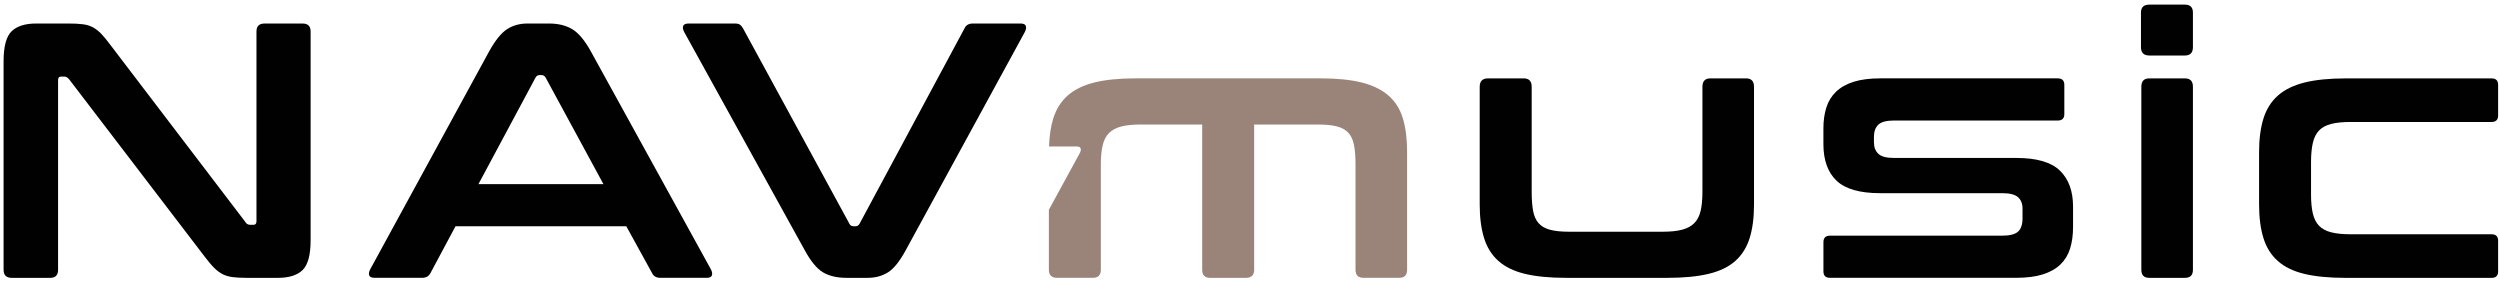
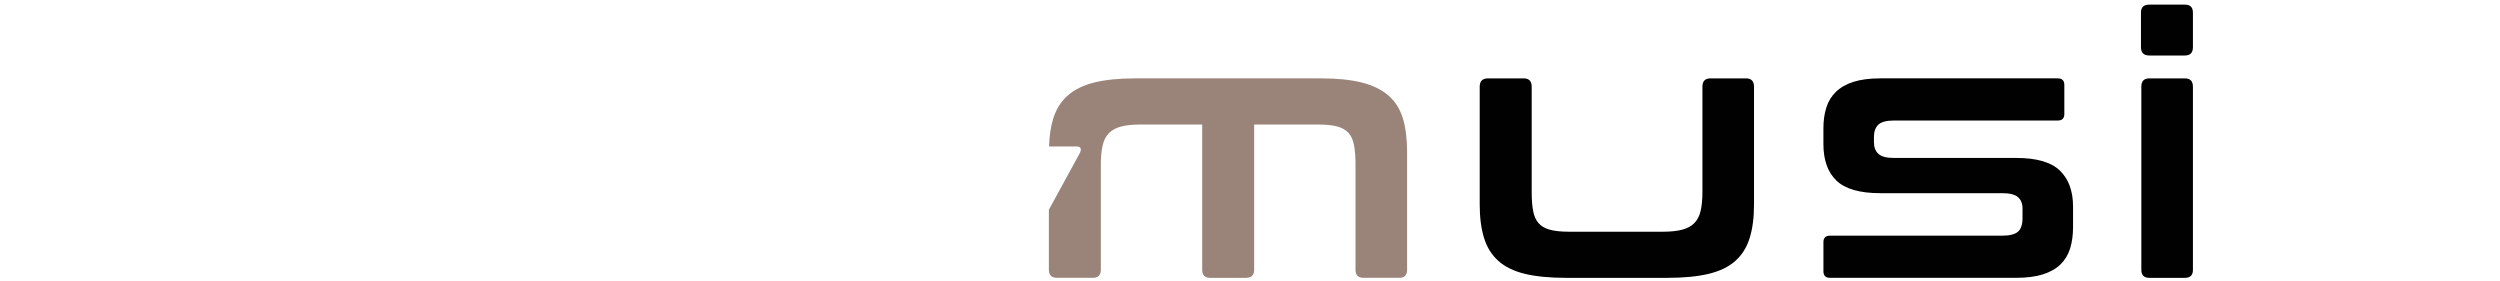
<svg xmlns="http://www.w3.org/2000/svg" id="Layer_1" data-name="Layer 1" width="1333.3" height="150" viewBox="0 0 1333.3 150">
-   <path d="m36.4,12.54c3.1,0,5.68.13,7.75.39,2.06.26,3.87.81,5.42,1.65s3.03,2,4.46,3.48c1.42,1.49,3.03,3.46,4.85,5.91l72.08,94.56c.51.91,1.35,1.36,2.52,1.36h1.75c1.03,0,1.55-.64,1.55-1.94V16.81c0-2.84,1.42-4.26,4.27-4.26h20.34c2.84,0,4.27,1.42,4.27,4.26v111.22c0,7.88-1.42,13.21-4.27,15.98-2.84,2.78-7.23,4.17-13.18,4.17h-16.66c-2.97,0-5.46-.13-7.46-.39-2-.25-3.78-.77-5.33-1.55-1.55-.78-3.07-1.9-4.55-3.39-1.49-1.48-3.2-3.52-5.14-6.1L36.79,42.19c-.78-.9-1.62-1.35-2.52-1.35h-1.75c-1.04,0-1.55.65-1.55,1.94v101.15c0,2.84-1.42,4.26-4.27,4.26H6.37c-2.98,0-4.46-1.42-4.46-4.26V32.69c0-7.88,1.42-13.21,4.26-15.98,2.84-2.78,7.23-4.17,13.18-4.17h17.05Z" fill="#010101" />
-   <path d="m292.75,12.54c4.91,0,9.04,1,12.4,3,3.36,2,6.65,5.91,9.88,11.72l64.14,116.45c.64,1.29.81,2.36.48,3.2-.32.84-1.26,1.26-2.81,1.26h-24.61c-2.2,0-3.68-.84-4.46-2.52l-13.76-24.99h-91.07l-13.37,24.99c-.9,1.68-2.39,2.52-4.46,2.52h-25.19c-1.68,0-2.68-.42-3-1.26-.32-.84-.17-1.9.48-3.2l63.55-116.45c3.23-5.81,6.4-9.72,9.5-11.72,3.1-2,6.72-3,10.85-3h11.43Zm-37.59,85.65h66.66l-30.81-56.78c-.52-.9-1.23-1.36-2.13-1.36h-1.16c-.9,0-1.62.46-2.13,1.36l-30.42,56.78Z" fill="#010101" />
-   <path d="m391.77,12.54c1.29,0,2.23.19,2.81.58.58.39,1.13,1.04,1.65,1.94l56.77,104.25c.39.9,1.16,1.36,2.33,1.36h.97c.9,0,1.62-.45,2.13-1.36l56-104.25c.77-1.68,2.26-2.52,4.46-2.52h25.38c1.55,0,2.48.42,2.81,1.26.32.84.16,1.91-.48,3.2l-63.55,116.45c-3.23,5.94-6.4,9.88-9.5,11.82-3.1,1.94-6.72,2.91-10.85,2.91h-11.24c-5.04,0-9.21-.97-12.5-2.91-3.29-1.94-6.56-5.88-9.78-11.82l-64.33-116.45c-.65-1.29-.81-2.36-.48-3.2.32-.84,1.32-1.26,3-1.26h24.41Z" fill="#010101" />
  <path d="m812.62,41.8c2.84,0,4.26,1.48,4.26,4.46v56c0,4.13.26,7.56.77,10.27.52,2.71,1.48,4.88,2.91,6.49,1.42,1.62,3.42,2.78,6,3.49,2.58.71,6.01,1.07,10.27,1.07h49.8c4.26,0,7.75-.35,10.46-1.07,2.71-.71,4.88-1.87,6.49-3.49,1.62-1.61,2.74-3.78,3.39-6.49.64-2.71.97-6.14.97-10.27v-56c0-2.97,1.42-4.46,4.26-4.46h18.99c2.84,0,4.26,1.48,4.26,4.46v62.78c0,6.98-.77,12.95-2.33,17.92-1.55,4.98-4.1,9.04-7.65,12.21-3.56,3.17-8.3,5.46-14.24,6.88-5.94,1.42-13.24,2.13-21.9,2.13h-54.06c-8.79,0-16.12-.71-21.99-2.13-5.88-1.42-10.59-3.71-14.15-6.88-3.56-3.17-6.1-7.23-7.65-12.21-1.55-4.97-2.33-10.95-2.33-17.92v-62.78c0-2.97,1.48-4.46,4.46-4.46h18.99Z" fill="#010101" />
  <path d="m1097.46,41.8c2.33,0,3.49,1.16,3.49,3.49v15.5c0,2.33-1.16,3.49-3.49,3.49h-87.39c-4.01,0-6.78.75-8.33,2.23-1.55,1.49-2.33,3.65-2.33,6.49v2.91c0,2.59.77,4.62,2.33,6.1,1.55,1.49,4.33,2.23,8.33,2.23h65.3c10.85,0,18.6,2.26,23.25,6.78,4.65,4.52,6.98,10.92,6.98,19.18v10.85c0,4.26-.52,8.08-1.55,11.43-1.04,3.36-2.75,6.2-5.14,8.52-2.39,2.33-5.52,4.1-9.4,5.33-3.88,1.23-8.65,1.84-14.34,1.84h-99.21c-2.33,0-3.49-1.16-3.49-3.49v-15.5c0-2.33,1.16-3.49,3.49-3.49h91.84c4,0,6.81-.71,8.43-2.13,1.62-1.42,2.42-3.81,2.42-7.17v-5.23c0-2.58-.81-4.58-2.42-6.01-1.62-1.42-4.42-2.13-8.43-2.13h-65.11c-10.85,0-18.6-2.23-23.25-6.68-4.65-4.46-6.98-10.95-6.98-19.47v-8.53c0-4,.52-7.65,1.55-10.95,1.03-3.29,2.74-6.1,5.14-8.43,2.39-2.32,5.52-4.1,9.4-5.33,3.87-1.23,8.65-1.84,14.34-1.84h94.56Z" fill="#010101" />
  <path d="m1165.27,2.47c2.84,0,4.26,1.42,4.26,4.26v18.41c0,2.97-1.42,4.46-4.26,4.46h-18.99c-2.97,0-4.46-1.48-4.46-4.46V6.73c0-2.84,1.48-4.26,4.46-4.26h18.99Zm0,39.33c2.84,0,4.26,1.48,4.26,4.46v97.66c0,2.84-1.42,4.26-4.26,4.26h-18.99c-2.84,0-4.26-1.42-4.26-4.26V46.26c0-2.97,1.42-4.46,4.26-4.46h18.99Z" fill="#010101" />
-   <path d="m1328.81,41.8c2.33,0,3.49,1.16,3.49,3.49v16.27c0,2.33-1.16,3.49-3.49,3.49h-75.18c-4.26,0-7.75.36-10.46,1.07-2.71.71-4.85,1.87-6.39,3.49-1.55,1.62-2.65,3.81-3.29,6.59-.65,2.78-.97,6.17-.97,10.17v17.25c0,4.13.32,7.56.97,10.27.64,2.71,1.74,4.88,3.29,6.49,1.55,1.62,3.68,2.78,6.39,3.49,2.71.71,6.2,1.07,10.46,1.07h75.18c2.33,0,3.49,1.16,3.49,3.49v16.27c0,2.33-1.16,3.49-3.49,3.49h-77.89c-8.79,0-16.12-.71-21.99-2.13-5.88-1.42-10.59-3.71-14.14-6.88-3.56-3.17-6.1-7.23-7.65-12.21-1.55-4.97-2.33-10.95-2.33-17.92v-27.9c0-6.98.78-12.95,2.33-17.92,1.55-4.97,4.1-9.04,7.65-12.21,3.55-3.16,8.27-5.49,14.14-6.98,5.88-1.48,13.21-2.23,21.99-2.23h77.89Z" fill="#010101" />
  <path d="m748.2,63.21c-1.49-4.97-4.04-9.04-7.65-12.21-3.62-3.16-8.37-5.49-14.24-6.98-5.88-1.48-13.14-2.23-21.8-2.23h-99.01c-8.79,0-16.12.75-21.99,2.23-5.88,1.49-10.59,3.81-14.15,6.98-3.56,3.17-6.1,7.24-7.65,12.21-1.32,4.23-2.04,9.22-2.24,14.9h14.63c1.21,0,1.93.33,2.19.98.25.66.12,1.49-.38,2.49l-16.53,30.29v32.04c0,2.84,1.48,4.26,4.46,4.26h18.99c2.84,0,4.26-1.42,4.26-4.26v-56.19c0-4,.32-7.39.97-10.17.65-2.77,1.77-4.97,3.39-6.59,1.61-1.61,3.78-2.77,6.49-3.49,2.71-.71,6.14-1.06,10.27-1.06h32.94v77.51c0,2.84,1.42,4.26,4.26,4.26h18.99c2.97,0,4.46-1.42,4.46-4.26v-77.51h34.1c4.26,0,7.68.36,10.27,1.06,2.58.71,4.58,1.88,6.01,3.49,1.42,1.62,2.39,3.81,2.91,6.59.51,2.78.77,6.17.77,10.17v56.19c0,2.84,1.42,4.26,4.26,4.26h18.99c2.84,0,4.26-1.42,4.26-4.26v-62.78c0-6.98-.74-12.95-2.23-17.92Z" fill="#9a8479" />
</svg>